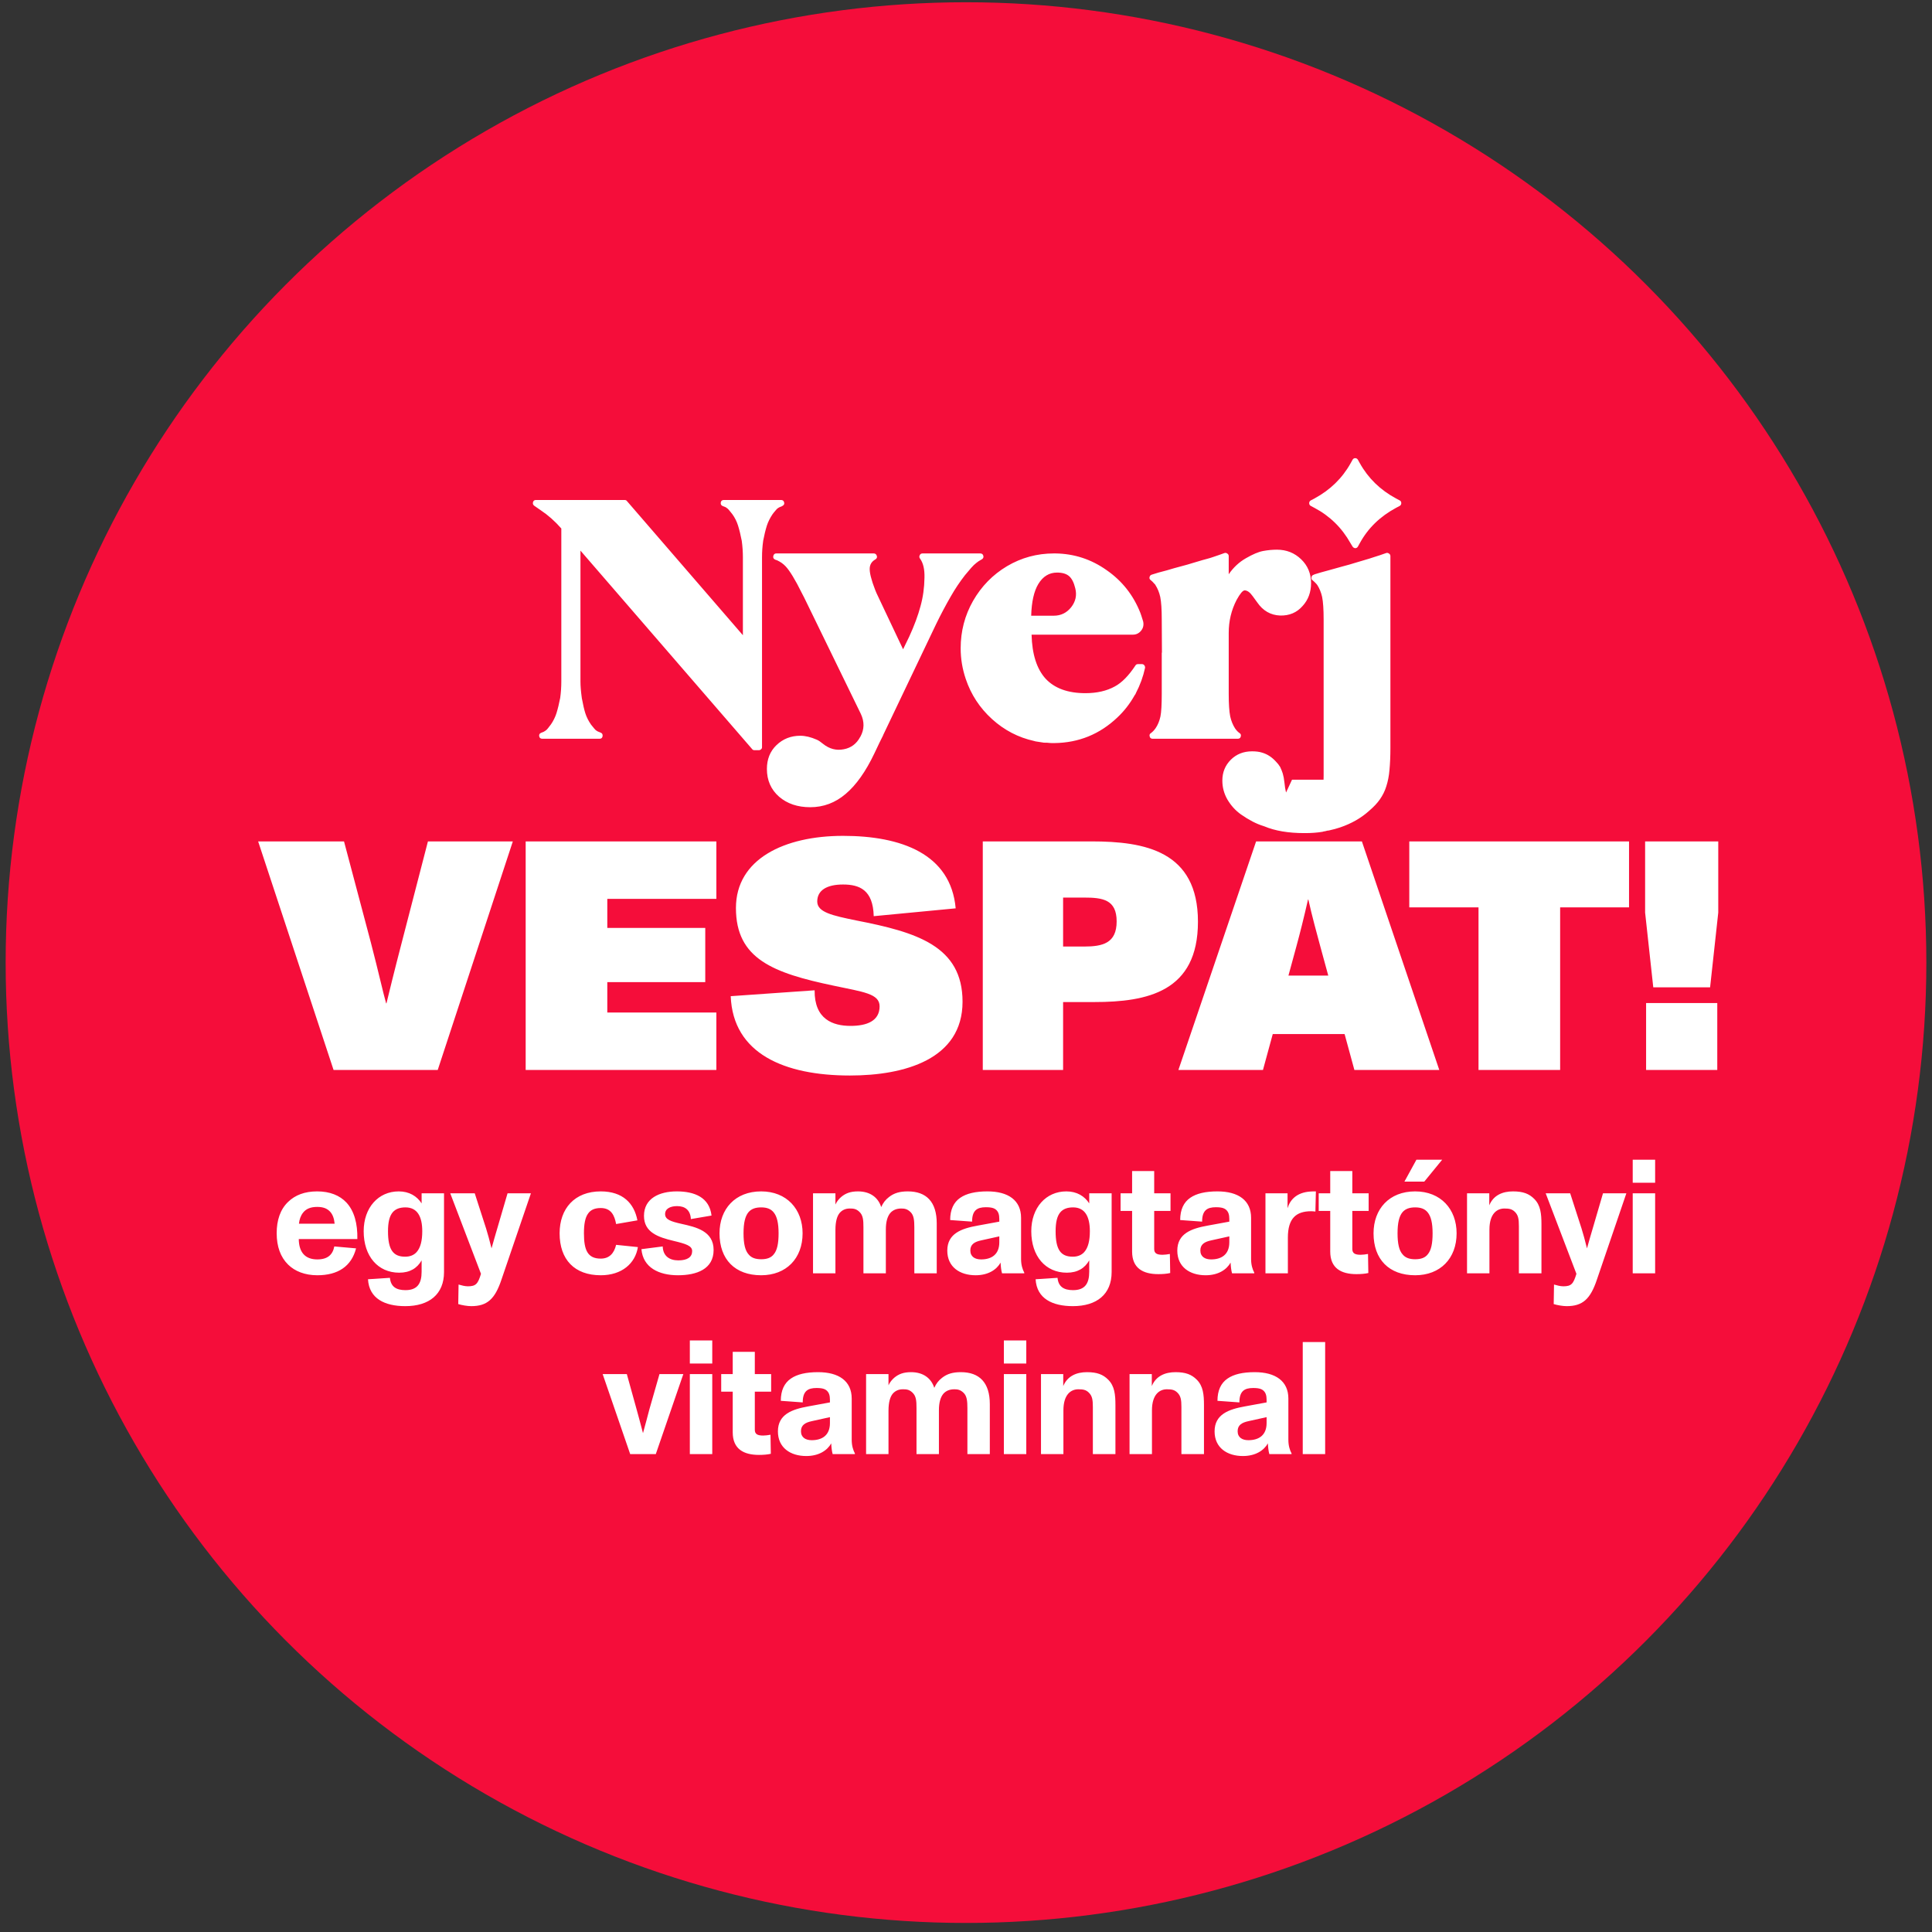
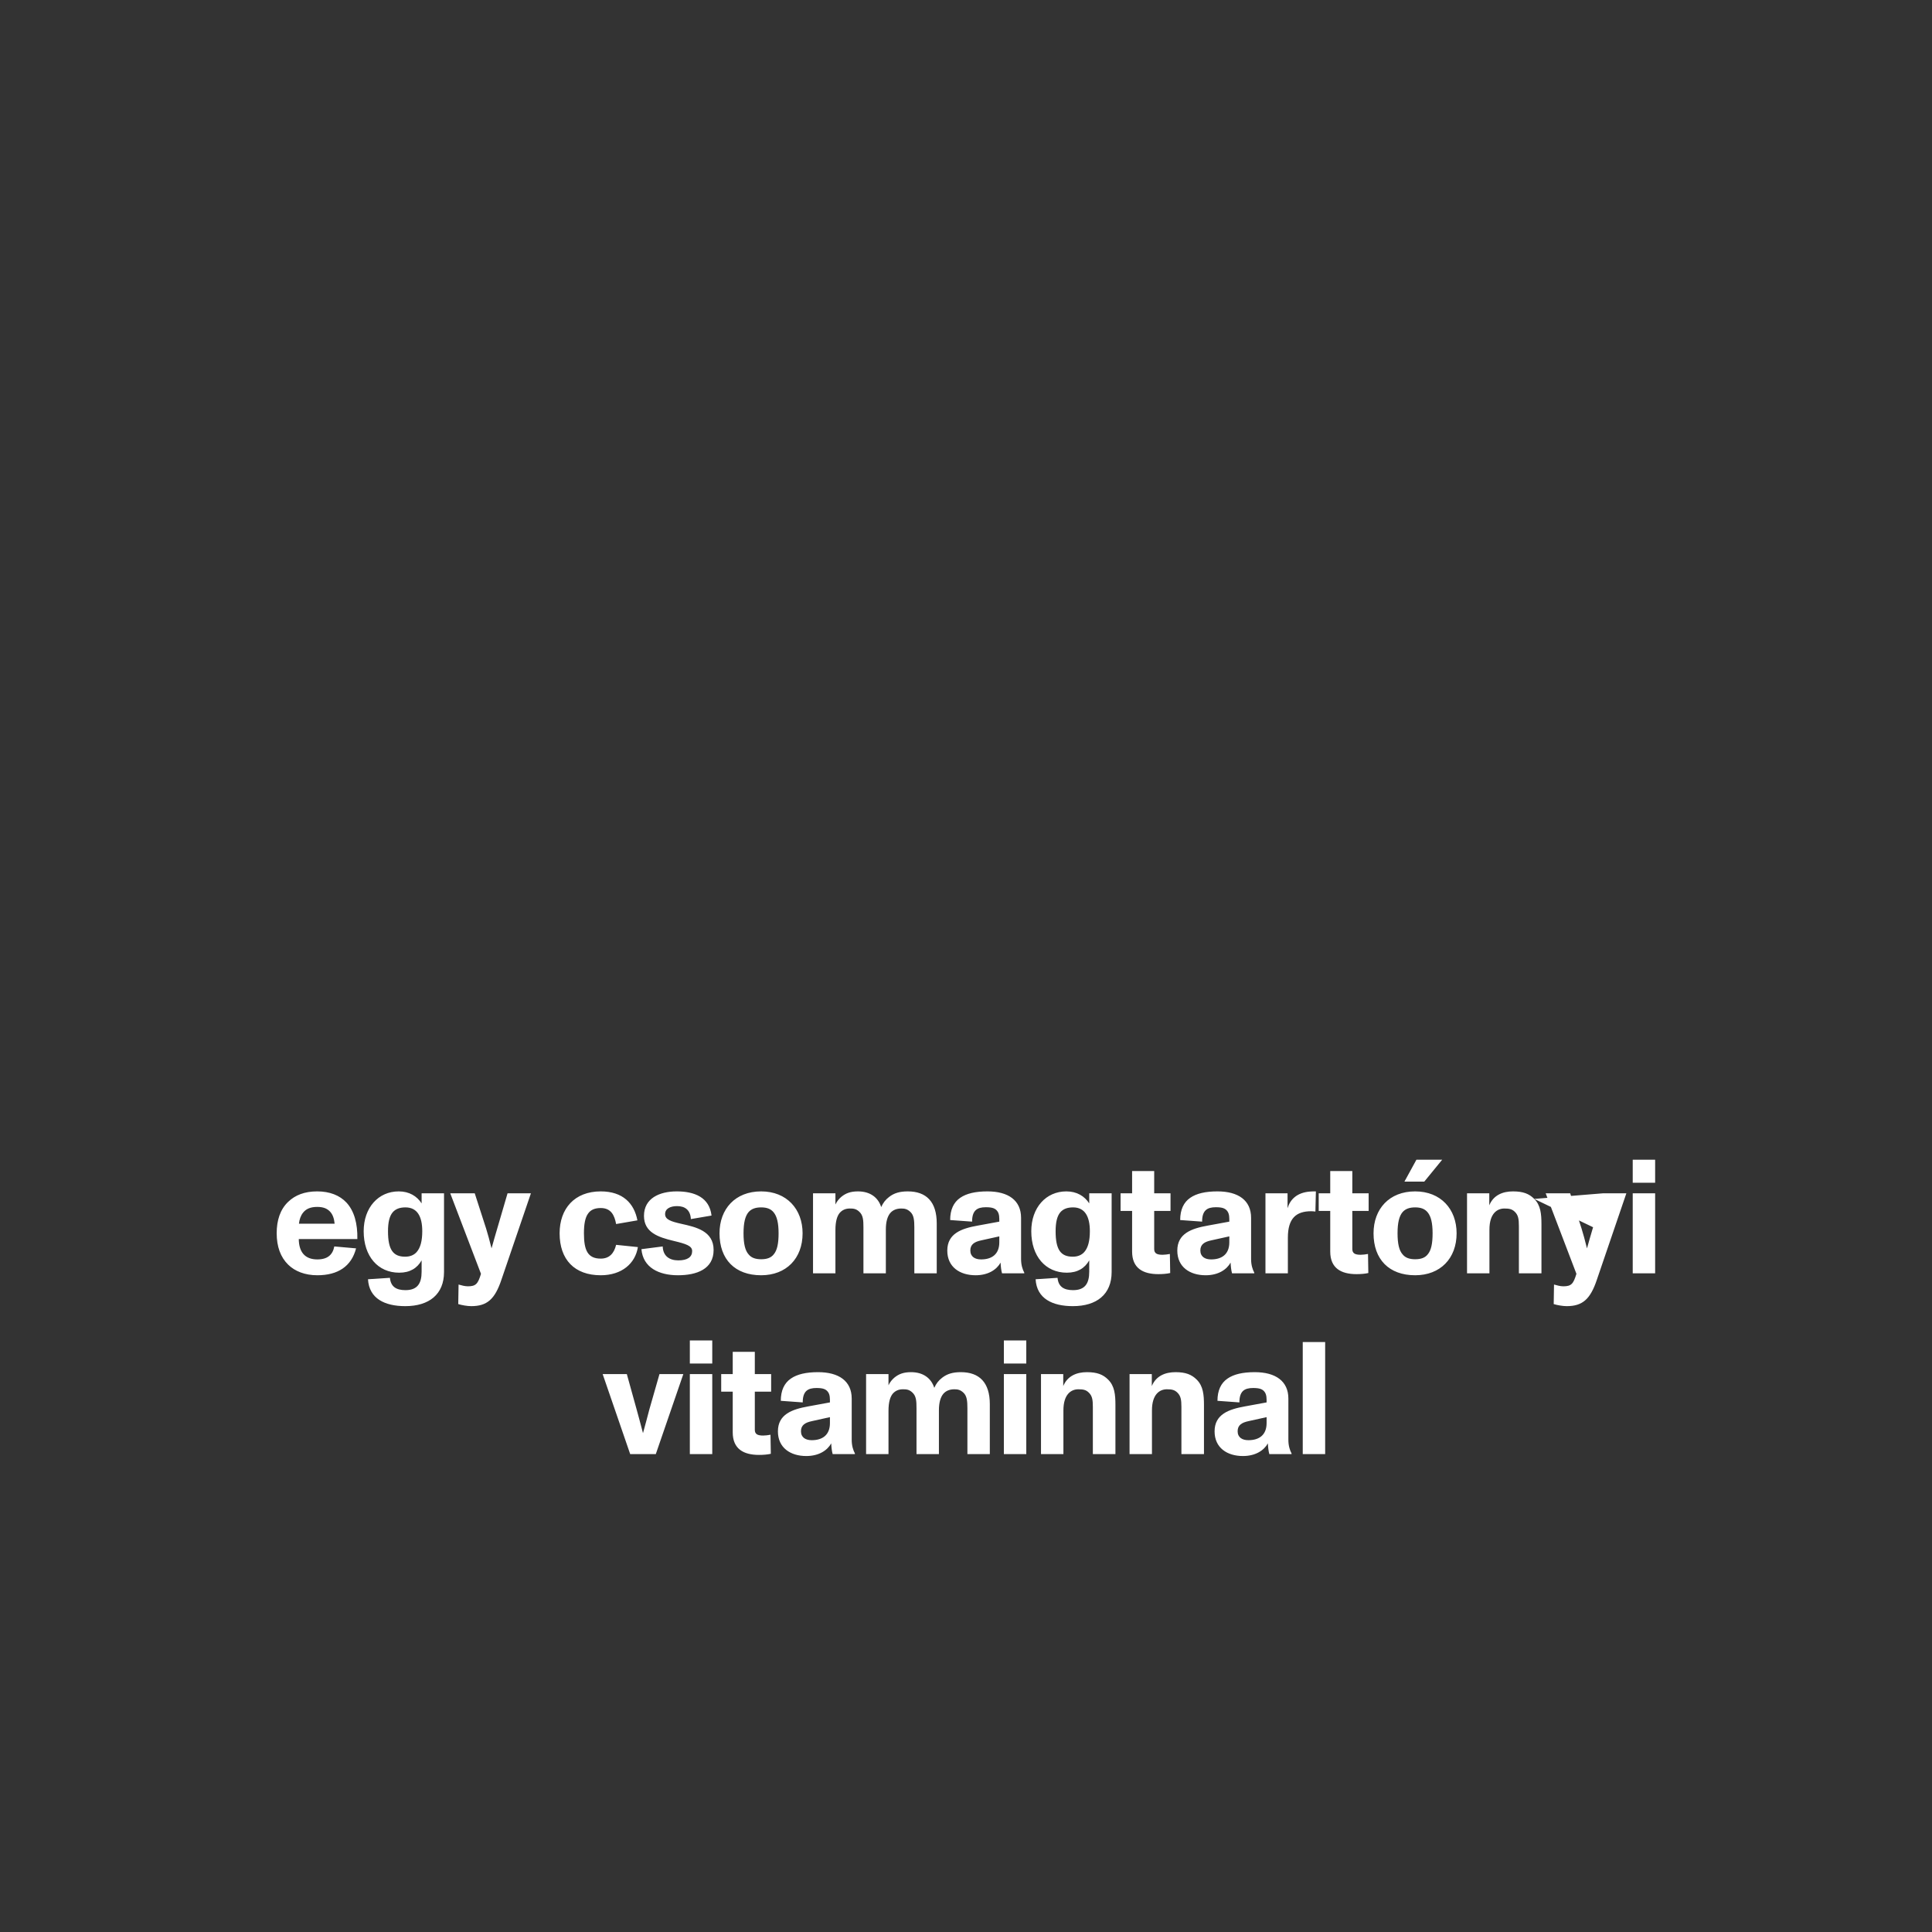
<svg xmlns="http://www.w3.org/2000/svg" width="171" height="171" viewBox="0 0 171 171" fill="none">
  <rect x="0" y="0" width="171" height="171" fill="#333333" stroke="none" />
-   <circle cx="85.5" cy="85.199" r="85" fill="#F50D3A" />
-   <path d="M69.123 44.253C69.278 44.253 69.372 44.325 69.405 44.469C69.438 44.613 69.383 44.718 69.239 44.784L69.222 44.801C69.045 44.867 68.934 44.917 68.89 44.95C68.813 44.995 68.735 45.066 68.658 45.166C68.514 45.332 68.42 45.448 68.376 45.515C68.154 45.847 67.988 46.179 67.878 46.511C67.756 46.898 67.645 47.352 67.546 47.872V47.889C67.479 48.353 67.446 48.835 67.446 49.333V66.134C67.446 66.211 67.418 66.272 67.363 66.316C67.308 66.372 67.241 66.399 67.164 66.399H66.782C66.693 66.399 66.627 66.372 66.583 66.316L51.376 48.735V60.323C51.376 60.711 51.414 61.187 51.492 61.751V61.768C51.602 62.365 51.708 62.819 51.807 63.129C51.918 63.472 52.084 63.804 52.305 64.125C52.361 64.191 52.455 64.308 52.587 64.474C52.665 64.573 52.742 64.645 52.82 64.689C52.864 64.723 52.975 64.772 53.152 64.839C53.296 64.894 53.357 64.999 53.335 65.154C53.312 65.309 53.224 65.387 53.069 65.387H48.005C47.84 65.387 47.745 65.309 47.723 65.154C47.701 65.01 47.762 64.911 47.906 64.856C48.072 64.8 48.188 64.745 48.255 64.689C48.332 64.645 48.41 64.573 48.487 64.474C48.542 64.407 48.636 64.285 48.769 64.108C48.98 63.798 49.14 63.472 49.251 63.129C49.372 62.742 49.483 62.288 49.583 61.768C49.649 61.292 49.682 60.805 49.682 60.307V46.776C49.118 46.134 48.52 45.603 47.889 45.183L47.292 44.768C47.181 44.69 47.142 44.585 47.175 44.452C47.209 44.319 47.297 44.253 47.441 44.253H55.277C55.377 44.253 55.449 44.286 55.493 44.352L65.753 56.223V49.333C65.753 48.846 65.719 48.359 65.653 47.872C65.553 47.352 65.443 46.898 65.321 46.511C65.21 46.157 65.044 45.825 64.823 45.515C64.768 45.448 64.674 45.332 64.541 45.166C64.463 45.066 64.386 44.995 64.308 44.95C64.264 44.906 64.159 44.856 63.993 44.801C63.838 44.745 63.772 44.64 63.794 44.485C63.816 44.33 63.91 44.253 64.076 44.253H69.123ZM87.036 49.2C87.07 49.333 87.02 49.438 86.887 49.516L86.854 49.532C86.655 49.643 86.505 49.742 86.406 49.831C86.273 49.931 86.123 50.075 85.957 50.263C85.802 50.44 85.62 50.656 85.409 50.91C84.945 51.508 84.53 52.128 84.164 52.77C83.722 53.533 83.284 54.358 82.853 55.243L78.171 65.055C78.171 65.077 78.166 65.093 78.155 65.105L77.889 65.636V65.652L77.872 65.669L77.391 66.682C76.627 68.287 75.781 69.482 74.851 70.268C73.932 71.053 72.886 71.446 71.713 71.446C70.595 71.446 69.677 71.136 68.957 70.517C68.238 69.886 67.878 69.067 67.878 68.06C67.878 67.196 68.16 66.493 68.725 65.951C69.3 65.398 70.003 65.121 70.833 65.121C71.276 65.121 71.763 65.237 72.294 65.47C72.449 65.536 72.632 65.658 72.842 65.835C73.407 66.289 74.021 66.449 74.685 66.316C75.327 66.195 75.808 65.835 76.129 65.237L76.162 65.188C76.505 64.546 76.517 63.882 76.196 63.195L71.182 52.902L71.165 52.869L70.933 52.421C70.678 51.901 70.424 51.43 70.169 51.01C69.926 50.611 69.716 50.318 69.538 50.13C69.328 49.908 69.09 49.737 68.825 49.615C68.802 49.604 68.78 49.593 68.758 49.582C68.736 49.571 68.714 49.565 68.692 49.565L68.609 49.532C68.465 49.466 68.409 49.361 68.443 49.217C68.476 49.062 68.564 48.984 68.708 48.984H77.325C77.468 48.984 77.562 49.056 77.607 49.2C77.651 49.333 77.607 49.438 77.474 49.516C77.142 49.704 76.976 49.986 76.976 50.362C76.976 50.606 77.031 50.91 77.142 51.275C77.197 51.486 77.275 51.718 77.374 51.973C77.474 52.272 77.64 52.653 77.872 53.118L79.931 57.468L80.479 56.339C80.921 55.376 81.254 54.48 81.475 53.649C81.696 52.852 81.812 52.017 81.824 51.143C81.846 50.39 81.713 49.82 81.425 49.433C81.359 49.344 81.353 49.245 81.409 49.134C81.453 49.034 81.536 48.984 81.657 48.984H86.754C86.909 48.984 87.003 49.056 87.036 49.2ZM101.281 58.879C101.337 58.956 101.359 59.034 101.348 59.111C101.182 59.886 100.91 60.633 100.534 61.352L100.501 61.435C100.49 61.458 100.473 61.48 100.451 61.502C100.429 61.524 100.418 61.541 100.418 61.552C100.008 62.282 99.505 62.93 98.907 63.494C97.336 64.988 95.471 65.746 93.312 65.769H93.279H93.18H93.113C93.003 65.769 92.848 65.757 92.648 65.735C92.604 65.735 92.543 65.735 92.466 65.735C92.388 65.735 92.333 65.73 92.3 65.719C92.134 65.697 91.918 65.663 91.652 65.619L91.536 65.586C90.13 65.276 88.885 64.629 87.801 63.644C86.716 62.658 85.941 61.474 85.477 60.091C85.178 59.205 85.028 58.303 85.028 57.385C85.028 55.868 85.394 54.468 86.124 53.185C86.866 51.89 87.867 50.866 89.129 50.113C90.402 49.361 91.785 48.984 93.279 48.984H93.362H93.412C95.072 49.007 96.583 49.499 97.944 50.462C99.317 51.414 100.313 52.675 100.933 54.247C100.966 54.325 101.049 54.579 101.182 55.011C101.248 55.332 101.182 55.608 100.982 55.841C100.794 56.062 100.556 56.173 100.269 56.173H91.304C91.348 57.91 91.763 59.211 92.549 60.074C93.346 60.926 94.519 61.352 96.068 61.352C97.087 61.352 97.955 61.153 98.675 60.755C99.295 60.423 99.903 59.803 100.501 58.895C100.545 58.818 100.623 58.779 100.733 58.779H101.065C101.154 58.779 101.226 58.812 101.281 58.879ZM91.27 54.496H93.263C93.894 54.496 94.408 54.247 94.807 53.749C95.205 53.24 95.327 52.681 95.172 52.072C95.05 51.563 94.868 51.203 94.624 50.993C94.38 50.783 94.026 50.678 93.561 50.678C92.864 50.678 92.311 51.015 91.901 51.69C91.514 52.332 91.304 53.268 91.27 54.496ZM115.161 49.499C115.747 50.063 116.041 50.766 116.041 51.607C116.041 52.415 115.792 53.09 115.294 53.633C114.785 54.219 114.12 54.502 113.301 54.48C112.46 54.446 111.785 54.059 111.276 53.317L110.878 52.77C110.634 52.426 110.396 52.255 110.164 52.255C109.998 52.255 109.76 52.537 109.45 53.102C108.985 53.998 108.753 54.972 108.753 56.023V61.419C108.753 62.304 108.797 62.968 108.885 63.411C108.974 63.81 109.118 64.164 109.317 64.474C109.439 64.651 109.572 64.789 109.716 64.889C109.826 64.955 109.859 65.06 109.815 65.204C109.782 65.326 109.693 65.387 109.55 65.387H102.029C101.885 65.387 101.797 65.326 101.763 65.204C101.719 65.06 101.752 64.955 101.863 64.889C102.007 64.789 102.145 64.645 102.278 64.457C102.477 64.169 102.621 63.821 102.71 63.411C102.787 63.024 102.826 62.36 102.826 61.419V57.8V57.783C102.837 57.772 102.842 57.761 102.842 57.75L102.826 54.828C102.826 53.943 102.782 53.279 102.693 52.836C102.605 52.438 102.461 52.083 102.261 51.773C102.261 51.762 102.256 51.751 102.245 51.74L102.195 51.69C102.051 51.524 101.94 51.414 101.863 51.358C101.752 51.281 101.714 51.187 101.747 51.076C101.769 50.965 101.835 50.894 101.946 50.86C102.311 50.739 102.737 50.617 103.224 50.495L103.341 50.462C103.462 50.429 103.65 50.373 103.905 50.296C104.171 50.218 104.353 50.169 104.453 50.147C104.962 50.014 105.333 49.908 105.565 49.831L106.462 49.565C106.506 49.554 106.628 49.521 106.827 49.466C107.037 49.41 107.203 49.361 107.325 49.316C107.757 49.172 108.105 49.051 108.371 48.951C108.459 48.918 108.548 48.935 108.636 49.001C108.714 49.056 108.753 49.128 108.753 49.217V50.827C109.162 50.23 109.666 49.759 110.263 49.416C110.872 49.062 111.381 48.846 111.791 48.769C112.211 48.691 112.621 48.652 113.019 48.652C113.86 48.652 114.574 48.935 115.161 49.499ZM123.064 49.217V51.923V51.989V66.2C123.064 66.92 123.036 67.573 122.981 68.159C122.937 68.679 122.842 69.161 122.699 69.603C122.577 70.002 122.389 70.384 122.134 70.749C121.913 71.07 121.603 71.402 121.204 71.745C120.485 72.398 119.616 72.896 118.598 73.239C118.343 73.328 118.017 73.416 117.619 73.505C117.585 73.505 117.536 73.51 117.469 73.522C117.414 73.533 117.375 73.544 117.353 73.555L117.286 73.571C117.264 73.571 117.226 73.577 117.17 73.588C117.126 73.599 117.087 73.61 117.054 73.621C116.589 73.699 116.08 73.737 115.527 73.737H115.427C114.033 73.737 112.859 73.538 111.908 73.14L111.808 73.106C111.199 72.918 110.546 72.581 109.849 72.094C109.362 71.751 108.958 71.308 108.637 70.766C108.338 70.245 108.189 69.686 108.189 69.089C108.189 68.358 108.438 67.744 108.936 67.246C109.434 66.748 110.065 66.499 110.828 66.499C111.172 66.499 111.465 66.538 111.708 66.615C112.162 66.748 112.566 67.008 112.92 67.395C113.075 67.55 113.202 67.711 113.302 67.877C113.402 68.087 113.479 68.281 113.535 68.458C113.601 68.679 113.651 68.945 113.684 69.255C113.717 69.598 113.761 69.88 113.817 70.102C113.861 70.334 113.944 70.572 114.066 70.815C114.176 71.059 114.348 71.236 114.58 71.347C114.802 71.468 115.078 71.524 115.411 71.513C115.931 71.491 116.351 71.286 116.672 70.898C116.993 70.511 117.154 69.764 117.154 68.657V54.828C117.154 53.943 117.109 53.279 117.021 52.836C116.932 52.438 116.788 52.083 116.589 51.773L116.556 51.74L116.523 51.69C116.39 51.547 116.274 51.436 116.174 51.358C116.086 51.292 116.052 51.203 116.075 51.093C116.097 50.982 116.158 50.91 116.257 50.877L116.373 50.827C116.683 50.727 117.109 50.606 117.652 50.462C117.663 50.462 118.039 50.357 118.781 50.147C119.29 50.014 119.661 49.908 119.893 49.831L120.789 49.565C121.066 49.488 121.348 49.399 121.636 49.3C121.935 49.211 122.284 49.095 122.682 48.951C122.771 48.918 122.859 48.935 122.948 49.001C123.025 49.056 123.064 49.128 123.064 49.217ZM123.877 44.286C123.977 44.33 124.027 44.413 124.027 44.535C124.027 44.646 123.977 44.729 123.877 44.784L123.562 44.95C122.145 45.714 121.077 46.754 120.358 48.071L120.192 48.37C120.136 48.47 120.053 48.52 119.943 48.52C119.832 48.497 119.755 48.448 119.71 48.37L119.528 48.071C118.764 46.71 117.702 45.67 116.34 44.95L116.025 44.784C115.925 44.729 115.875 44.646 115.875 44.535C115.875 44.425 115.925 44.342 116.025 44.286L116.34 44.12C117.735 43.367 118.803 42.327 119.544 40.999L119.71 40.7C119.766 40.601 119.843 40.551 119.943 40.551C120.053 40.551 120.136 40.601 120.192 40.7L120.358 40.999C121.099 42.327 122.167 43.367 123.562 44.12L123.877 44.286ZM38.743 94.702H29.524L22.848 74.472H30.449L32.819 83.402C33.512 86.061 33.917 87.911 34.177 88.806H34.206C34.408 87.968 34.871 86.061 35.564 83.402L37.876 74.472H45.39L38.743 94.702ZM63.405 94.702H46.527V74.472H63.405V79.558H53.752V82.131H62.422V86.928H53.752V89.616H63.405V94.702ZM75.223 95.193C69.415 95.193 64.877 93.257 64.675 88.171L72.102 87.65C72.073 90.223 73.721 90.801 75.281 90.801C76.726 90.801 77.853 90.367 77.853 89.067C77.853 87.939 76.379 87.795 73.807 87.246C68.432 86.119 65.137 84.876 65.137 80.368C65.137 76.033 69.415 73.981 74.617 73.981C79.761 73.981 84.153 75.57 84.587 80.397L77.333 81.09C77.275 78.778 76.09 78.287 74.617 78.287C73.171 78.287 72.333 78.807 72.333 79.79C72.333 80.743 73.663 81.032 75.772 81.466C81.119 82.506 85.194 83.72 85.194 88.662C85.194 93.748 80.079 95.193 75.223 95.193ZM94.094 94.702H86.985V74.472H96.609C101.319 74.472 106.03 75.31 106.03 81.582C106.03 87.766 101.579 88.691 96.84 88.691H94.094V94.702ZM94.094 79.443V83.778H95.944C97.591 83.778 98.834 83.489 98.834 81.553C98.834 79.616 97.591 79.443 95.944 79.443H94.094ZM114.356 69.01H121.899L118.922 72.912H112.535L114.356 69.01ZM127.39 94.702H119.876L119.009 91.523H112.651L111.784 94.702H104.299L111.177 74.472H120.54L127.39 94.702ZM114.731 83.807L114.038 86.35H117.564L116.87 83.807C116.581 82.737 116.119 81.061 115.801 79.616H115.772C115.396 81.264 115.078 82.535 114.731 83.807ZM138.087 94.702H130.862V80.31H124.735V74.472H144.185V80.31H138.087V94.702ZM151.359 87.39H146.33L145.608 80.772V74.472H152.082V80.772L151.359 87.39ZM151.995 94.702H145.695V88.778H151.995V94.702Z" fill="white" />
-   <path d="M30.666 106.44C31.346 107.177 31.658 108.282 31.629 109.67H26.444C26.459 110.86 27.025 111.47 28.088 111.47C28.994 111.47 29.448 111.059 29.589 110.322L31.516 110.492C31.105 112.079 29.915 112.872 28.088 112.872C26.983 112.872 26.104 112.518 25.509 111.937C24.829 111.271 24.489 110.336 24.489 109.146C24.489 108.013 24.801 107.05 25.495 106.384C26.119 105.775 26.968 105.449 28.073 105.449C29.193 105.449 30.071 105.803 30.666 106.44ZM28.073 106.823C27.493 106.823 27.082 106.993 26.813 107.347C26.614 107.602 26.501 107.928 26.459 108.31H29.618C29.575 107.871 29.462 107.503 29.207 107.234C28.938 106.95 28.584 106.823 28.073 106.823ZM37.317 106.511V105.619H39.3V112.589C39.3 114.558 37.983 115.606 35.872 115.606C34.059 115.606 32.67 114.94 32.571 113.226L34.512 113.099C34.583 113.878 35.064 114.19 35.886 114.19C36.934 114.19 37.317 113.609 37.317 112.56V111.555C36.92 112.249 36.283 112.645 35.334 112.645C33.449 112.645 32.189 111.186 32.189 108.976C32.189 106.88 33.492 105.449 35.291 105.449C36.226 105.449 36.906 105.874 37.317 106.511ZM36.878 110.818C37.218 110.435 37.374 109.812 37.374 108.976C37.374 107.673 36.934 106.865 35.886 106.865C35.376 106.865 35.008 107.007 34.753 107.305C34.469 107.645 34.342 108.197 34.342 108.976C34.342 110.591 34.781 111.229 35.858 111.229C36.297 111.229 36.637 111.087 36.878 110.818ZM44.044 108.622L44.923 105.619H46.991L44.385 113.255C43.804 114.997 43.109 115.606 41.707 115.606C41.367 115.606 40.871 115.521 40.559 115.422L40.588 113.694C40.843 113.765 41.14 113.85 41.41 113.85C42.118 113.85 42.302 113.637 42.571 112.745L39.851 105.619H42.019L43.025 108.735C43.166 109.189 43.336 109.798 43.506 110.492C43.662 109.897 43.874 109.217 44.044 108.622ZM53.172 112.872C50.849 112.872 49.531 111.484 49.531 109.16C49.531 106.979 50.849 105.449 53.172 105.449C55.127 105.449 56.133 106.511 56.416 108.013L54.532 108.339C54.39 107.574 54.093 106.922 53.172 106.922C52.648 106.922 52.294 107.078 52.067 107.39C51.784 107.758 51.684 108.367 51.684 109.16C51.684 110.648 52.01 111.399 53.172 111.399C53.923 111.399 54.348 110.945 54.532 110.18L56.459 110.379C56.232 111.824 55.042 112.872 53.172 112.872ZM60.002 112.872C58.316 112.872 56.913 112.192 56.772 110.563L58.656 110.322C58.684 111.172 59.251 111.555 60.044 111.555C60.852 111.555 61.262 111.257 61.262 110.733C61.262 110.265 60.724 110.095 59.605 109.826C58.245 109.5 56.998 109.075 56.998 107.616C56.998 106.058 58.372 105.449 59.902 105.449C61.461 105.449 62.792 105.973 62.977 107.588L61.149 107.9C61.106 107.106 60.639 106.752 59.931 106.752C59.35 106.752 58.868 106.965 58.868 107.46C58.868 107.942 59.378 108.112 60.327 108.325C61.588 108.608 63.161 108.948 63.161 110.634C63.161 112.334 61.659 112.872 60.002 112.872ZM67.368 112.872C65.058 112.872 63.684 111.47 63.684 109.16C63.684 107.007 65.073 105.449 67.368 105.449C69.634 105.449 71.037 107.021 71.037 109.16C71.037 111.385 69.592 112.872 67.368 112.872ZM67.368 111.455C67.877 111.455 68.246 111.328 68.487 111.016C68.784 110.662 68.912 110.067 68.912 109.16C68.912 108.254 68.77 107.673 68.487 107.319C68.232 106.993 67.863 106.865 67.368 106.865C66.872 106.865 66.503 106.993 66.248 107.29C65.951 107.645 65.809 108.24 65.809 109.16C65.809 110.081 65.951 110.69 66.263 111.03C66.503 111.328 66.872 111.455 67.368 111.455ZM80.346 105.449C81.99 105.449 82.91 106.37 82.91 108.282V112.702H80.927V108.636C80.927 108.013 80.885 107.56 80.587 107.276C80.304 107.007 80.077 106.965 79.766 106.965C79.369 106.965 79.029 107.092 78.788 107.375C78.547 107.673 78.406 108.14 78.406 108.82V112.702H76.422V108.636C76.422 107.985 76.394 107.56 76.054 107.248C75.756 106.965 75.487 106.965 75.204 106.965C74.85 106.965 74.552 107.092 74.326 107.347C74.099 107.616 73.943 108.084 73.943 108.863V112.702H71.96V105.619H73.943V106.61C74.07 106.327 74.269 106.1 74.467 105.93C74.864 105.605 75.289 105.449 75.941 105.449C77.017 105.449 77.725 105.987 77.995 106.837C78.165 106.455 78.377 106.185 78.689 105.945C79.142 105.59 79.652 105.449 80.346 105.449ZM90.374 107.786V111.427C90.374 111.965 90.502 112.348 90.658 112.645V112.702H88.689C88.618 112.447 88.575 112.093 88.561 111.753C88.221 112.362 87.484 112.872 86.351 112.872C84.963 112.872 83.844 112.15 83.844 110.69C83.844 109.175 85.104 108.735 86.521 108.48L88.448 108.126C88.448 107.8 88.462 107.46 88.278 107.205C88.094 106.95 87.824 106.851 87.258 106.851C86.478 106.851 86.039 107.135 86.039 108.126L84.099 107.985C84.099 107.064 84.41 106.412 84.991 106.015C85.543 105.633 86.337 105.449 87.399 105.449C89.241 105.449 90.374 106.242 90.374 107.786ZM88.448 109.954V109.43L86.847 109.784C86.252 109.911 85.883 110.138 85.883 110.676C85.883 111.229 86.294 111.47 86.833 111.47C87.768 111.47 88.448 111.03 88.448 109.954ZM96.407 106.511V105.619H98.39V112.589C98.39 114.558 97.073 115.606 94.962 115.606C93.148 115.606 91.76 114.94 91.661 113.226L93.602 113.099C93.673 113.878 94.154 114.19 94.976 114.19C96.024 114.19 96.407 113.609 96.407 112.56V111.555C96.01 112.249 95.373 112.645 94.424 112.645C92.539 112.645 91.278 111.186 91.278 108.976C91.278 106.88 92.582 105.449 94.381 105.449C95.316 105.449 95.996 105.874 96.407 106.511ZM95.968 110.818C96.308 110.435 96.463 109.812 96.463 108.976C96.463 107.673 96.024 106.865 94.976 106.865C94.466 106.865 94.098 107.007 93.843 107.305C93.559 107.645 93.432 108.197 93.432 108.976C93.432 110.591 93.871 111.229 94.948 111.229C95.387 111.229 95.727 111.087 95.968 110.818ZM102.525 112.773C101.165 112.773 100.202 112.249 100.202 110.775V107.177H99.182V105.619H100.202V103.65H102.157V105.619H103.602V107.177H102.157V110.549C102.157 110.945 102.412 111.059 102.894 111.059C103.078 111.059 103.319 111.03 103.545 110.988L103.574 112.674C103.276 112.745 102.894 112.773 102.525 112.773ZM110.733 107.786V111.427C110.733 111.965 110.86 112.348 111.016 112.645V112.702H109.047C108.976 112.447 108.934 112.093 108.919 111.753C108.579 112.362 107.843 112.872 106.709 112.872C105.321 112.872 104.202 112.15 104.202 110.69C104.202 109.175 105.463 108.735 106.879 108.48L108.806 108.126C108.806 107.8 108.82 107.46 108.636 107.205C108.452 106.95 108.183 106.851 107.616 106.851C106.837 106.851 106.398 107.135 106.398 108.126L104.457 107.985C104.457 107.064 104.769 106.412 105.349 106.015C105.902 105.633 106.695 105.449 107.758 105.449C109.599 105.449 110.733 106.242 110.733 107.786ZM108.806 109.954V109.43L107.205 109.784C106.61 109.911 106.242 110.138 106.242 110.676C106.242 111.229 106.653 111.47 107.191 111.47C108.126 111.47 108.806 111.03 108.806 109.954ZM115.958 105.463C116.071 105.449 116.34 105.449 116.468 105.449L116.425 107.234C116.312 107.22 116.185 107.205 116.057 107.205C114.725 107.205 113.989 107.829 113.989 109.543V112.702H112.005V105.619H113.96V106.936C114.201 106.143 114.81 105.548 115.958 105.463ZM120.062 112.773C118.702 112.773 117.738 112.249 117.738 110.775V107.177H116.718V105.619H117.738V103.65H119.693V105.619H121.138V107.177H119.693V110.549C119.693 110.945 119.948 111.059 120.43 111.059C120.614 111.059 120.855 111.03 121.082 110.988L121.11 112.674C120.812 112.745 120.43 112.773 120.062 112.773ZM126.061 104.585H124.305L125.367 102.644H127.648L126.061 104.585ZM125.254 112.872C122.945 112.872 121.571 111.47 121.571 109.16C121.571 107.007 122.959 105.449 125.254 105.449C127.521 105.449 128.923 107.021 128.923 109.16C128.923 111.385 127.478 112.872 125.254 112.872ZM125.254 111.455C125.764 111.455 126.132 111.328 126.373 111.016C126.671 110.662 126.798 110.067 126.798 109.16C126.798 108.254 126.656 107.673 126.373 107.319C126.118 106.993 125.75 106.865 125.254 106.865C124.758 106.865 124.39 106.993 124.135 107.29C123.837 107.645 123.696 108.24 123.696 109.16C123.696 110.081 123.837 110.69 124.149 111.03C124.39 111.328 124.758 111.455 125.254 111.455ZM135.796 106.115C136.363 106.681 136.433 107.446 136.433 108.367V112.702H134.436V108.537C134.436 107.885 134.379 107.545 134.068 107.248C133.813 107.007 133.572 106.965 133.147 106.965C132.538 106.965 131.829 107.375 131.829 108.835V112.702H129.846V105.619H131.815V106.681C132.183 105.789 132.991 105.449 133.912 105.449C134.818 105.449 135.343 105.661 135.796 106.115ZM141.002 108.622L141.88 105.619H143.948L141.342 113.255C140.761 114.997 140.067 115.606 138.664 115.606C138.324 115.606 137.828 115.521 137.517 115.422L137.545 113.694C137.8 113.765 138.097 113.85 138.367 113.85C139.075 113.85 139.259 113.637 139.528 112.745L136.808 105.619H138.976L139.982 108.735C140.123 109.189 140.293 109.798 140.463 110.492C140.619 109.897 140.832 109.217 141.002 108.622ZM146.495 104.684H144.511V102.644H146.495V104.684ZM146.495 112.702H144.511V105.619H146.495V112.702ZM58.044 128.702H55.778L53.341 121.619H55.48L56.344 124.735C56.444 125.104 56.67 125.911 56.911 126.846C57.124 126.095 57.308 125.373 57.478 124.735L58.37 121.619H60.481L58.044 128.702ZM63.041 120.684H61.057V118.644H63.041V120.684ZM63.041 128.702H61.057V121.619H63.041V128.702ZM67.177 128.773C65.817 128.773 64.853 128.249 64.853 126.775V123.177H63.833V121.619H64.853V119.65H66.808V121.619H68.253V123.177H66.808V126.549C66.808 126.945 67.063 127.059 67.545 127.059C67.729 127.059 67.97 127.03 68.197 126.988L68.225 128.674C67.927 128.745 67.545 128.773 67.177 128.773ZM75.384 123.786V127.427C75.384 127.965 75.512 128.348 75.668 128.645V128.702H73.698C73.627 128.447 73.585 128.093 73.571 127.753C73.231 128.362 72.494 128.872 71.361 128.872C69.972 128.872 68.853 128.15 68.853 126.69C68.853 125.175 70.114 124.735 71.531 124.48L73.457 124.126C73.457 123.8 73.472 123.46 73.287 123.205C73.103 122.95 72.834 122.851 72.267 122.851C71.488 122.851 71.049 123.135 71.049 124.126L69.108 123.985C69.108 123.064 69.42 122.412 70.001 122.015C70.553 121.633 71.347 121.449 72.409 121.449C74.251 121.449 75.384 122.242 75.384 123.786ZM73.457 125.954V125.43L71.857 125.784C71.262 125.911 70.893 126.138 70.893 126.676C70.893 127.229 71.304 127.47 71.843 127.47C72.778 127.47 73.457 127.03 73.457 125.954ZM85.043 121.449C86.687 121.449 87.608 122.37 87.608 124.282V128.702H85.624V124.636C85.624 124.013 85.582 123.56 85.284 123.276C85.001 123.007 84.774 122.965 84.463 122.965C84.066 122.965 83.726 123.092 83.485 123.375C83.244 123.673 83.103 124.14 83.103 124.82V128.702H81.119V124.636C81.119 123.985 81.091 123.56 80.751 123.248C80.453 122.965 80.184 122.965 79.901 122.965C79.547 122.965 79.249 123.092 79.023 123.347C78.796 123.616 78.64 124.084 78.64 124.863V128.702H76.657V121.619H78.64V122.61C78.768 122.327 78.966 122.1 79.164 121.93C79.561 121.605 79.986 121.449 80.638 121.449C81.714 121.449 82.423 121.987 82.692 122.837C82.862 122.455 83.074 122.185 83.386 121.945C83.839 121.59 84.349 121.449 85.043 121.449ZM90.836 120.684H88.852V118.644H90.836V120.684ZM90.836 128.702H88.852V121.619H90.836V128.702ZM98.088 122.115C98.655 122.681 98.726 123.446 98.726 124.367V128.702H96.728V124.537C96.728 123.885 96.672 123.545 96.36 123.248C96.105 123.007 95.864 122.965 95.439 122.965C94.83 122.965 94.122 123.375 94.122 124.835V128.702H92.138V121.619H94.107V122.681C94.476 121.789 95.283 121.449 96.204 121.449C97.111 121.449 97.635 121.661 98.088 122.115ZM105.926 122.115C106.493 122.681 106.563 123.446 106.563 124.367V128.702H104.566V124.537C104.566 123.885 104.509 123.545 104.198 123.248C103.943 123.007 103.702 122.965 103.277 122.965C102.668 122.965 101.959 123.375 101.959 124.835V128.702H99.976V121.619H101.945V122.681C102.313 121.789 103.121 121.449 104.042 121.449C104.948 121.449 105.473 121.661 105.926 122.115ZM114.033 123.786V127.427C114.033 127.965 114.16 128.348 114.316 128.645V128.702H112.347C112.276 128.447 112.233 128.093 112.219 127.753C111.879 128.362 111.143 128.872 110.009 128.872C108.621 128.872 107.502 128.15 107.502 126.69C107.502 125.175 108.763 124.735 110.179 124.48L112.106 124.126C112.106 123.8 112.12 123.46 111.936 123.205C111.752 122.95 111.483 122.851 110.916 122.851C110.137 122.851 109.698 123.135 109.698 124.126L107.757 123.985C107.757 123.064 108.068 122.412 108.649 122.015C109.202 121.633 109.995 121.449 111.058 121.449C112.899 121.449 114.033 122.242 114.033 123.786ZM112.106 125.954V125.43L110.505 125.784C109.91 125.911 109.542 126.138 109.542 126.676C109.542 127.229 109.953 127.47 110.491 127.47C111.426 127.47 112.106 127.03 112.106 125.954ZM117.289 128.702H115.305V118.785H117.289V128.702Z" fill="white" />
+   <path d="M30.666 106.44C31.346 107.177 31.658 108.282 31.629 109.67H26.444C26.459 110.86 27.025 111.47 28.088 111.47C28.994 111.47 29.448 111.059 29.589 110.322L31.516 110.492C31.105 112.079 29.915 112.872 28.088 112.872C26.983 112.872 26.104 112.518 25.509 111.937C24.829 111.271 24.489 110.336 24.489 109.146C24.489 108.013 24.801 107.05 25.495 106.384C26.119 105.775 26.968 105.449 28.073 105.449C29.193 105.449 30.071 105.803 30.666 106.44ZM28.073 106.823C27.493 106.823 27.082 106.993 26.813 107.347C26.614 107.602 26.501 107.928 26.459 108.31H29.618C29.575 107.871 29.462 107.503 29.207 107.234C28.938 106.95 28.584 106.823 28.073 106.823ZM37.317 106.511V105.619H39.3V112.589C39.3 114.558 37.983 115.606 35.872 115.606C34.059 115.606 32.67 114.94 32.571 113.226L34.512 113.099C34.583 113.878 35.064 114.19 35.886 114.19C36.934 114.19 37.317 113.609 37.317 112.56V111.555C36.92 112.249 36.283 112.645 35.334 112.645C33.449 112.645 32.189 111.186 32.189 108.976C32.189 106.88 33.492 105.449 35.291 105.449C36.226 105.449 36.906 105.874 37.317 106.511ZM36.878 110.818C37.218 110.435 37.374 109.812 37.374 108.976C37.374 107.673 36.934 106.865 35.886 106.865C35.376 106.865 35.008 107.007 34.753 107.305C34.469 107.645 34.342 108.197 34.342 108.976C34.342 110.591 34.781 111.229 35.858 111.229C36.297 111.229 36.637 111.087 36.878 110.818ZM44.044 108.622L44.923 105.619H46.991L44.385 113.255C43.804 114.997 43.109 115.606 41.707 115.606C41.367 115.606 40.871 115.521 40.559 115.422L40.588 113.694C40.843 113.765 41.14 113.85 41.41 113.85C42.118 113.85 42.302 113.637 42.571 112.745L39.851 105.619H42.019L43.025 108.735C43.166 109.189 43.336 109.798 43.506 110.492C43.662 109.897 43.874 109.217 44.044 108.622ZM53.172 112.872C50.849 112.872 49.531 111.484 49.531 109.16C49.531 106.979 50.849 105.449 53.172 105.449C55.127 105.449 56.133 106.511 56.416 108.013L54.532 108.339C54.39 107.574 54.093 106.922 53.172 106.922C52.648 106.922 52.294 107.078 52.067 107.39C51.784 107.758 51.684 108.367 51.684 109.16C51.684 110.648 52.01 111.399 53.172 111.399C53.923 111.399 54.348 110.945 54.532 110.18L56.459 110.379C56.232 111.824 55.042 112.872 53.172 112.872ZM60.002 112.872C58.316 112.872 56.913 112.192 56.772 110.563L58.656 110.322C58.684 111.172 59.251 111.555 60.044 111.555C60.852 111.555 61.262 111.257 61.262 110.733C61.262 110.265 60.724 110.095 59.605 109.826C58.245 109.5 56.998 109.075 56.998 107.616C56.998 106.058 58.372 105.449 59.902 105.449C61.461 105.449 62.792 105.973 62.977 107.588L61.149 107.9C61.106 107.106 60.639 106.752 59.931 106.752C59.35 106.752 58.868 106.965 58.868 107.46C58.868 107.942 59.378 108.112 60.327 108.325C61.588 108.608 63.161 108.948 63.161 110.634C63.161 112.334 61.659 112.872 60.002 112.872ZM67.368 112.872C65.058 112.872 63.684 111.47 63.684 109.16C63.684 107.007 65.073 105.449 67.368 105.449C69.634 105.449 71.037 107.021 71.037 109.16C71.037 111.385 69.592 112.872 67.368 112.872ZM67.368 111.455C67.877 111.455 68.246 111.328 68.487 111.016C68.784 110.662 68.912 110.067 68.912 109.16C68.912 108.254 68.77 107.673 68.487 107.319C68.232 106.993 67.863 106.865 67.368 106.865C66.872 106.865 66.503 106.993 66.248 107.29C65.951 107.645 65.809 108.24 65.809 109.16C65.809 110.081 65.951 110.69 66.263 111.03C66.503 111.328 66.872 111.455 67.368 111.455ZM80.346 105.449C81.99 105.449 82.91 106.37 82.91 108.282V112.702H80.927V108.636C80.927 108.013 80.885 107.56 80.587 107.276C80.304 107.007 80.077 106.965 79.766 106.965C79.369 106.965 79.029 107.092 78.788 107.375C78.547 107.673 78.406 108.14 78.406 108.82V112.702H76.422V108.636C76.422 107.985 76.394 107.56 76.054 107.248C75.756 106.965 75.487 106.965 75.204 106.965C74.85 106.965 74.552 107.092 74.326 107.347C74.099 107.616 73.943 108.084 73.943 108.863V112.702H71.96V105.619H73.943V106.61C74.07 106.327 74.269 106.1 74.467 105.93C74.864 105.605 75.289 105.449 75.941 105.449C77.017 105.449 77.725 105.987 77.995 106.837C78.165 106.455 78.377 106.185 78.689 105.945C79.142 105.59 79.652 105.449 80.346 105.449ZM90.374 107.786V111.427C90.374 111.965 90.502 112.348 90.658 112.645V112.702H88.689C88.618 112.447 88.575 112.093 88.561 111.753C88.221 112.362 87.484 112.872 86.351 112.872C84.963 112.872 83.844 112.15 83.844 110.69C83.844 109.175 85.104 108.735 86.521 108.48L88.448 108.126C88.448 107.8 88.462 107.46 88.278 107.205C88.094 106.95 87.824 106.851 87.258 106.851C86.478 106.851 86.039 107.135 86.039 108.126L84.099 107.985C84.099 107.064 84.41 106.412 84.991 106.015C85.543 105.633 86.337 105.449 87.399 105.449C89.241 105.449 90.374 106.242 90.374 107.786ZM88.448 109.954V109.43L86.847 109.784C86.252 109.911 85.883 110.138 85.883 110.676C85.883 111.229 86.294 111.47 86.833 111.47C87.768 111.47 88.448 111.03 88.448 109.954ZM96.407 106.511V105.619H98.39V112.589C98.39 114.558 97.073 115.606 94.962 115.606C93.148 115.606 91.76 114.94 91.661 113.226L93.602 113.099C93.673 113.878 94.154 114.19 94.976 114.19C96.024 114.19 96.407 113.609 96.407 112.56V111.555C96.01 112.249 95.373 112.645 94.424 112.645C92.539 112.645 91.278 111.186 91.278 108.976C91.278 106.88 92.582 105.449 94.381 105.449C95.316 105.449 95.996 105.874 96.407 106.511ZM95.968 110.818C96.308 110.435 96.463 109.812 96.463 108.976C96.463 107.673 96.024 106.865 94.976 106.865C94.466 106.865 94.098 107.007 93.843 107.305C93.559 107.645 93.432 108.197 93.432 108.976C93.432 110.591 93.871 111.229 94.948 111.229C95.387 111.229 95.727 111.087 95.968 110.818ZM102.525 112.773C101.165 112.773 100.202 112.249 100.202 110.775V107.177H99.182V105.619H100.202V103.65H102.157V105.619H103.602V107.177H102.157V110.549C102.157 110.945 102.412 111.059 102.894 111.059C103.078 111.059 103.319 111.03 103.545 110.988L103.574 112.674C103.276 112.745 102.894 112.773 102.525 112.773ZM110.733 107.786V111.427C110.733 111.965 110.86 112.348 111.016 112.645V112.702H109.047C108.976 112.447 108.934 112.093 108.919 111.753C108.579 112.362 107.843 112.872 106.709 112.872C105.321 112.872 104.202 112.15 104.202 110.69C104.202 109.175 105.463 108.735 106.879 108.48L108.806 108.126C108.806 107.8 108.82 107.46 108.636 107.205C108.452 106.95 108.183 106.851 107.616 106.851C106.837 106.851 106.398 107.135 106.398 108.126L104.457 107.985C104.457 107.064 104.769 106.412 105.349 106.015C105.902 105.633 106.695 105.449 107.758 105.449C109.599 105.449 110.733 106.242 110.733 107.786ZM108.806 109.954V109.43L107.205 109.784C106.61 109.911 106.242 110.138 106.242 110.676C106.242 111.229 106.653 111.47 107.191 111.47C108.126 111.47 108.806 111.03 108.806 109.954ZM115.958 105.463C116.071 105.449 116.34 105.449 116.468 105.449L116.425 107.234C116.312 107.22 116.185 107.205 116.057 107.205C114.725 107.205 113.989 107.829 113.989 109.543V112.702H112.005V105.619H113.96V106.936C114.201 106.143 114.81 105.548 115.958 105.463ZM120.062 112.773C118.702 112.773 117.738 112.249 117.738 110.775V107.177H116.718V105.619H117.738V103.65H119.693V105.619H121.138V107.177H119.693V110.549C119.693 110.945 119.948 111.059 120.43 111.059C120.614 111.059 120.855 111.03 121.082 110.988L121.11 112.674C120.812 112.745 120.43 112.773 120.062 112.773ZM126.061 104.585H124.305L125.367 102.644H127.648L126.061 104.585ZM125.254 112.872C122.945 112.872 121.571 111.47 121.571 109.16C121.571 107.007 122.959 105.449 125.254 105.449C127.521 105.449 128.923 107.021 128.923 109.16C128.923 111.385 127.478 112.872 125.254 112.872ZM125.254 111.455C125.764 111.455 126.132 111.328 126.373 111.016C126.671 110.662 126.798 110.067 126.798 109.16C126.798 108.254 126.656 107.673 126.373 107.319C126.118 106.993 125.75 106.865 125.254 106.865C124.758 106.865 124.39 106.993 124.135 107.29C123.837 107.645 123.696 108.24 123.696 109.16C123.696 110.081 123.837 110.69 124.149 111.03C124.39 111.328 124.758 111.455 125.254 111.455ZM135.796 106.115C136.363 106.681 136.433 107.446 136.433 108.367V112.702H134.436V108.537C134.436 107.885 134.379 107.545 134.068 107.248C133.813 107.007 133.572 106.965 133.147 106.965C132.538 106.965 131.829 107.375 131.829 108.835V112.702H129.846V105.619H131.815V106.681C132.183 105.789 132.991 105.449 133.912 105.449C134.818 105.449 135.343 105.661 135.796 106.115ZL141.88 105.619H143.948L141.342 113.255C140.761 114.997 140.067 115.606 138.664 115.606C138.324 115.606 137.828 115.521 137.517 115.422L137.545 113.694C137.8 113.765 138.097 113.85 138.367 113.85C139.075 113.85 139.259 113.637 139.528 112.745L136.808 105.619H138.976L139.982 108.735C140.123 109.189 140.293 109.798 140.463 110.492C140.619 109.897 140.832 109.217 141.002 108.622ZM146.495 104.684H144.511V102.644H146.495V104.684ZM146.495 112.702H144.511V105.619H146.495V112.702ZM58.044 128.702H55.778L53.341 121.619H55.48L56.344 124.735C56.444 125.104 56.67 125.911 56.911 126.846C57.124 126.095 57.308 125.373 57.478 124.735L58.37 121.619H60.481L58.044 128.702ZM63.041 120.684H61.057V118.644H63.041V120.684ZM63.041 128.702H61.057V121.619H63.041V128.702ZM67.177 128.773C65.817 128.773 64.853 128.249 64.853 126.775V123.177H63.833V121.619H64.853V119.65H66.808V121.619H68.253V123.177H66.808V126.549C66.808 126.945 67.063 127.059 67.545 127.059C67.729 127.059 67.97 127.03 68.197 126.988L68.225 128.674C67.927 128.745 67.545 128.773 67.177 128.773ZM75.384 123.786V127.427C75.384 127.965 75.512 128.348 75.668 128.645V128.702H73.698C73.627 128.447 73.585 128.093 73.571 127.753C73.231 128.362 72.494 128.872 71.361 128.872C69.972 128.872 68.853 128.15 68.853 126.69C68.853 125.175 70.114 124.735 71.531 124.48L73.457 124.126C73.457 123.8 73.472 123.46 73.287 123.205C73.103 122.95 72.834 122.851 72.267 122.851C71.488 122.851 71.049 123.135 71.049 124.126L69.108 123.985C69.108 123.064 69.42 122.412 70.001 122.015C70.553 121.633 71.347 121.449 72.409 121.449C74.251 121.449 75.384 122.242 75.384 123.786ZM73.457 125.954V125.43L71.857 125.784C71.262 125.911 70.893 126.138 70.893 126.676C70.893 127.229 71.304 127.47 71.843 127.47C72.778 127.47 73.457 127.03 73.457 125.954ZM85.043 121.449C86.687 121.449 87.608 122.37 87.608 124.282V128.702H85.624V124.636C85.624 124.013 85.582 123.56 85.284 123.276C85.001 123.007 84.774 122.965 84.463 122.965C84.066 122.965 83.726 123.092 83.485 123.375C83.244 123.673 83.103 124.14 83.103 124.82V128.702H81.119V124.636C81.119 123.985 81.091 123.56 80.751 123.248C80.453 122.965 80.184 122.965 79.901 122.965C79.547 122.965 79.249 123.092 79.023 123.347C78.796 123.616 78.64 124.084 78.64 124.863V128.702H76.657V121.619H78.64V122.61C78.768 122.327 78.966 122.1 79.164 121.93C79.561 121.605 79.986 121.449 80.638 121.449C81.714 121.449 82.423 121.987 82.692 122.837C82.862 122.455 83.074 122.185 83.386 121.945C83.839 121.59 84.349 121.449 85.043 121.449ZM90.836 120.684H88.852V118.644H90.836V120.684ZM90.836 128.702H88.852V121.619H90.836V128.702ZM98.088 122.115C98.655 122.681 98.726 123.446 98.726 124.367V128.702H96.728V124.537C96.728 123.885 96.672 123.545 96.36 123.248C96.105 123.007 95.864 122.965 95.439 122.965C94.83 122.965 94.122 123.375 94.122 124.835V128.702H92.138V121.619H94.107V122.681C94.476 121.789 95.283 121.449 96.204 121.449C97.111 121.449 97.635 121.661 98.088 122.115ZM105.926 122.115C106.493 122.681 106.563 123.446 106.563 124.367V128.702H104.566V124.537C104.566 123.885 104.509 123.545 104.198 123.248C103.943 123.007 103.702 122.965 103.277 122.965C102.668 122.965 101.959 123.375 101.959 124.835V128.702H99.976V121.619H101.945V122.681C102.313 121.789 103.121 121.449 104.042 121.449C104.948 121.449 105.473 121.661 105.926 122.115ZM114.033 123.786V127.427C114.033 127.965 114.16 128.348 114.316 128.645V128.702H112.347C112.276 128.447 112.233 128.093 112.219 127.753C111.879 128.362 111.143 128.872 110.009 128.872C108.621 128.872 107.502 128.15 107.502 126.69C107.502 125.175 108.763 124.735 110.179 124.48L112.106 124.126C112.106 123.8 112.12 123.46 111.936 123.205C111.752 122.95 111.483 122.851 110.916 122.851C110.137 122.851 109.698 123.135 109.698 124.126L107.757 123.985C107.757 123.064 108.068 122.412 108.649 122.015C109.202 121.633 109.995 121.449 111.058 121.449C112.899 121.449 114.033 122.242 114.033 123.786ZM112.106 125.954V125.43L110.505 125.784C109.91 125.911 109.542 126.138 109.542 126.676C109.542 127.229 109.953 127.47 110.491 127.47C111.426 127.47 112.106 127.03 112.106 125.954ZM117.289 128.702H115.305V118.785H117.289V128.702Z" fill="white" />
</svg>